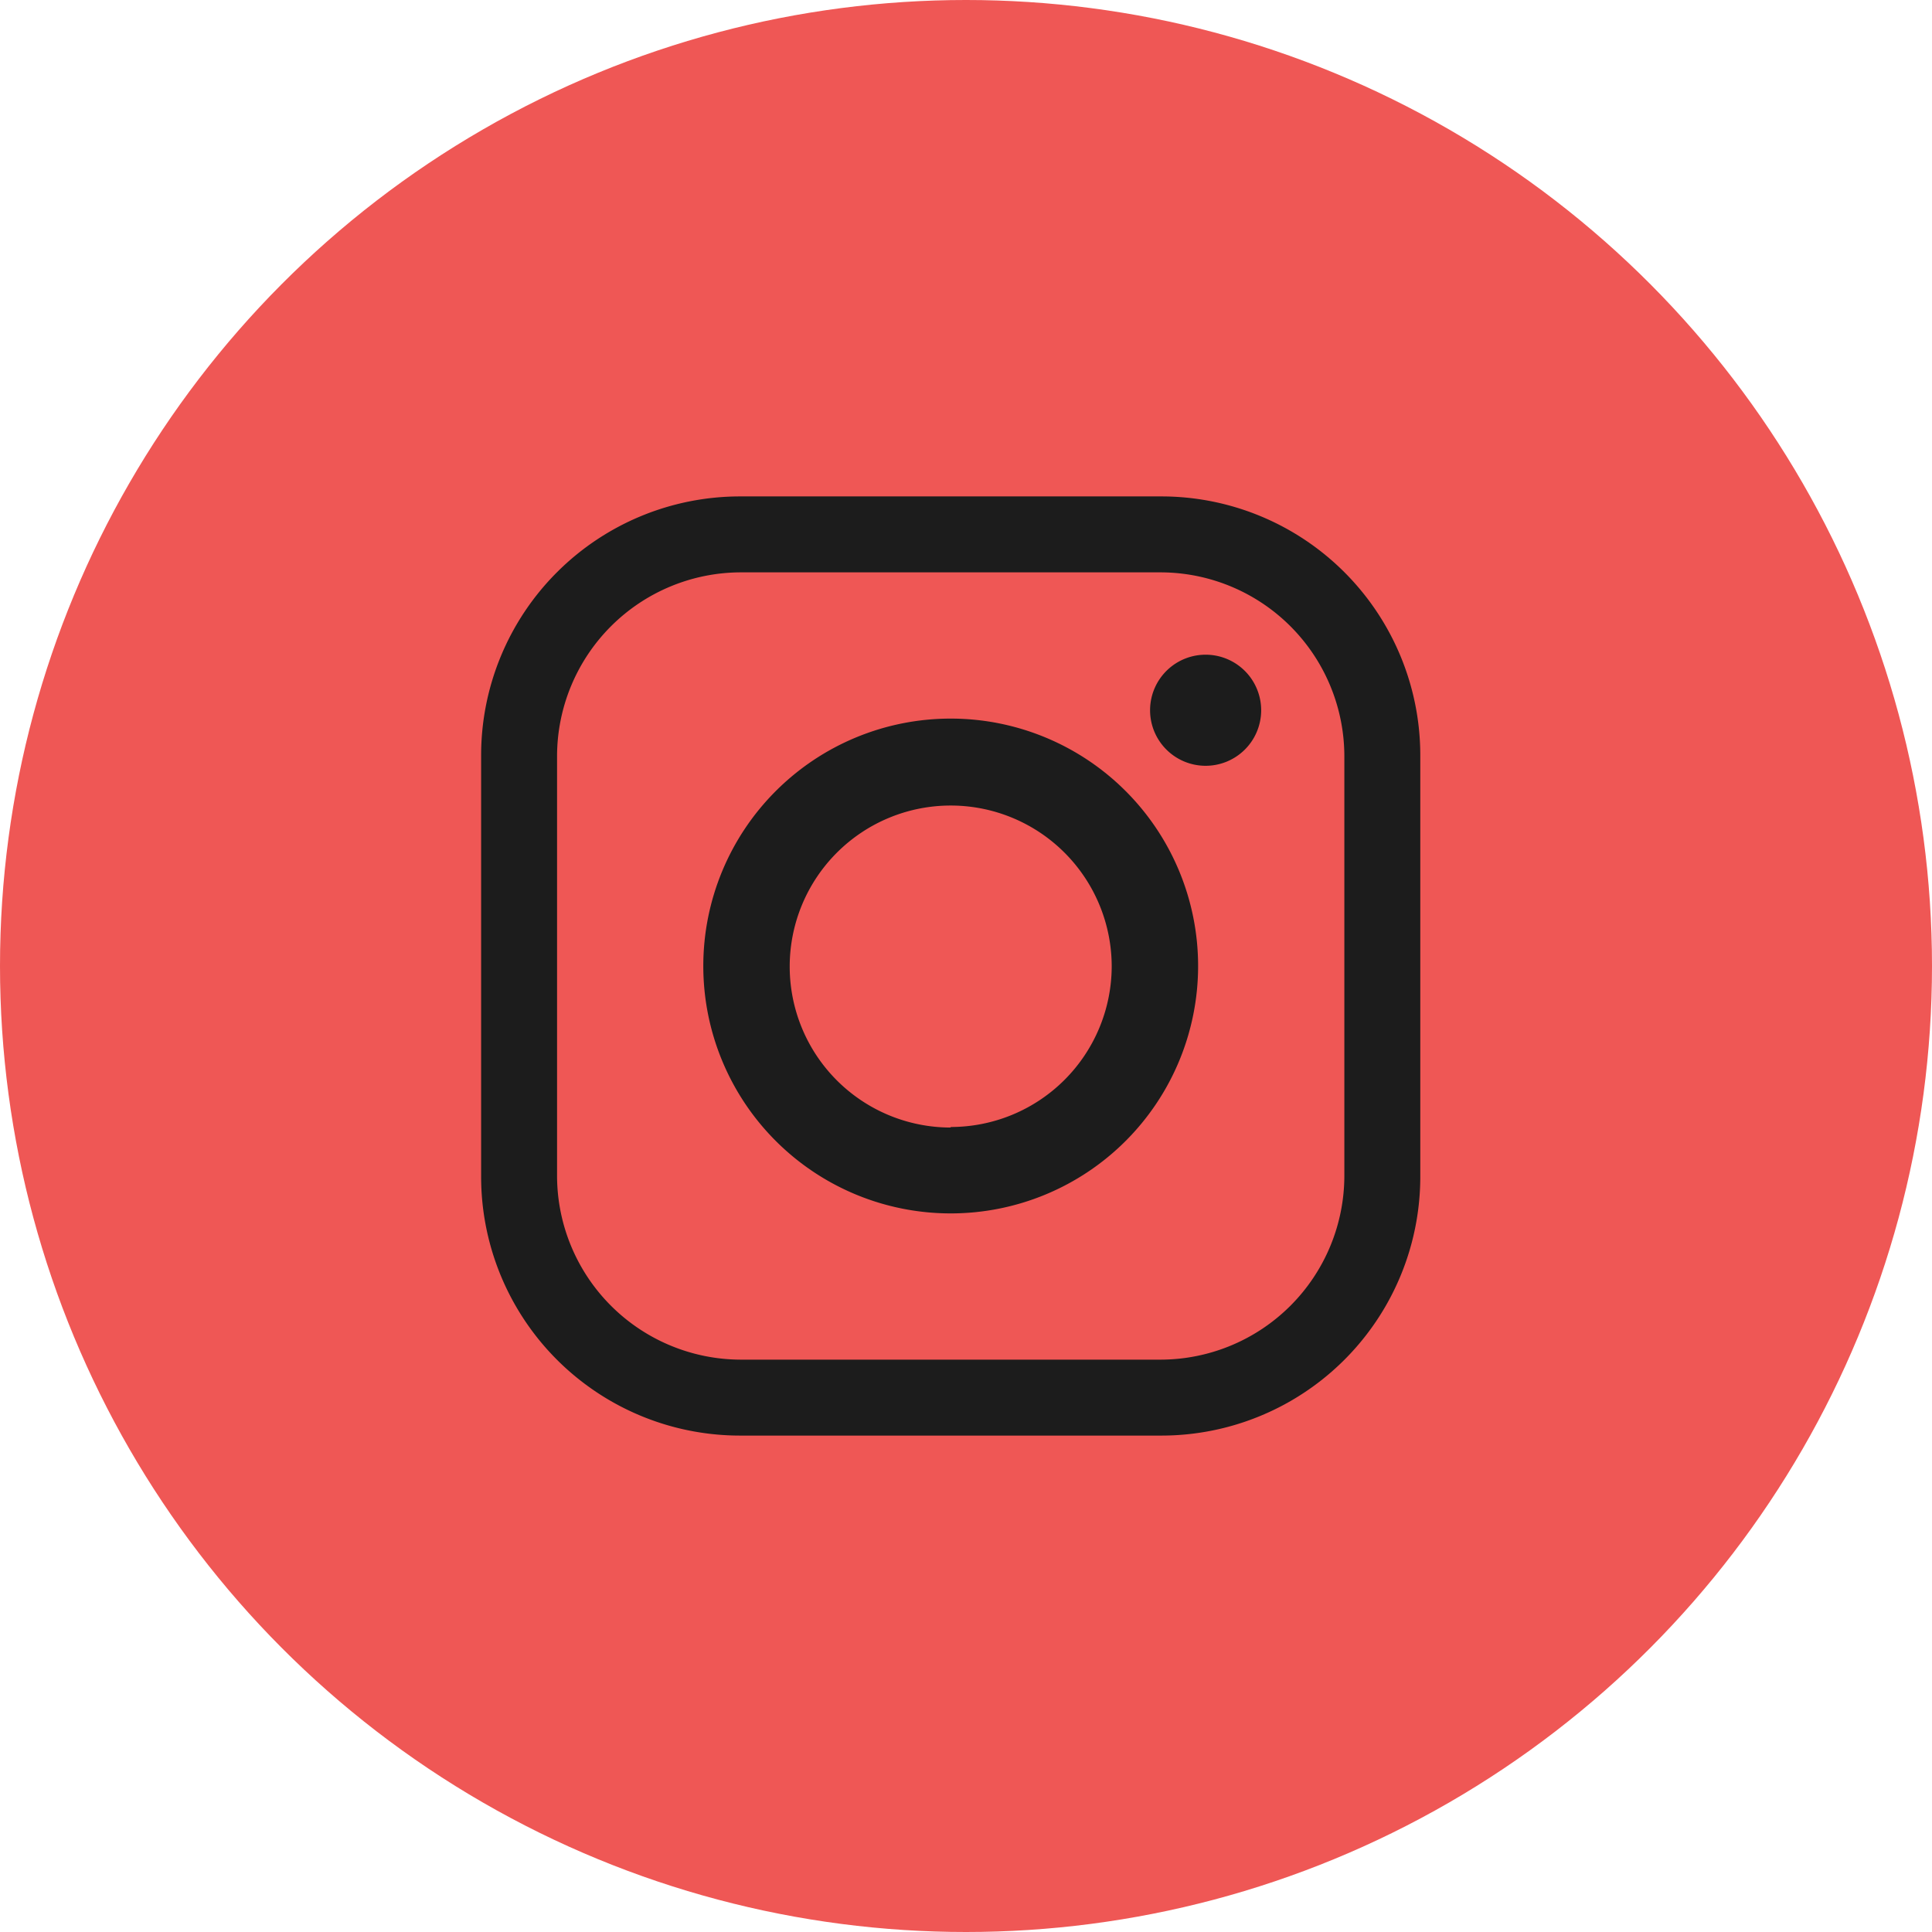
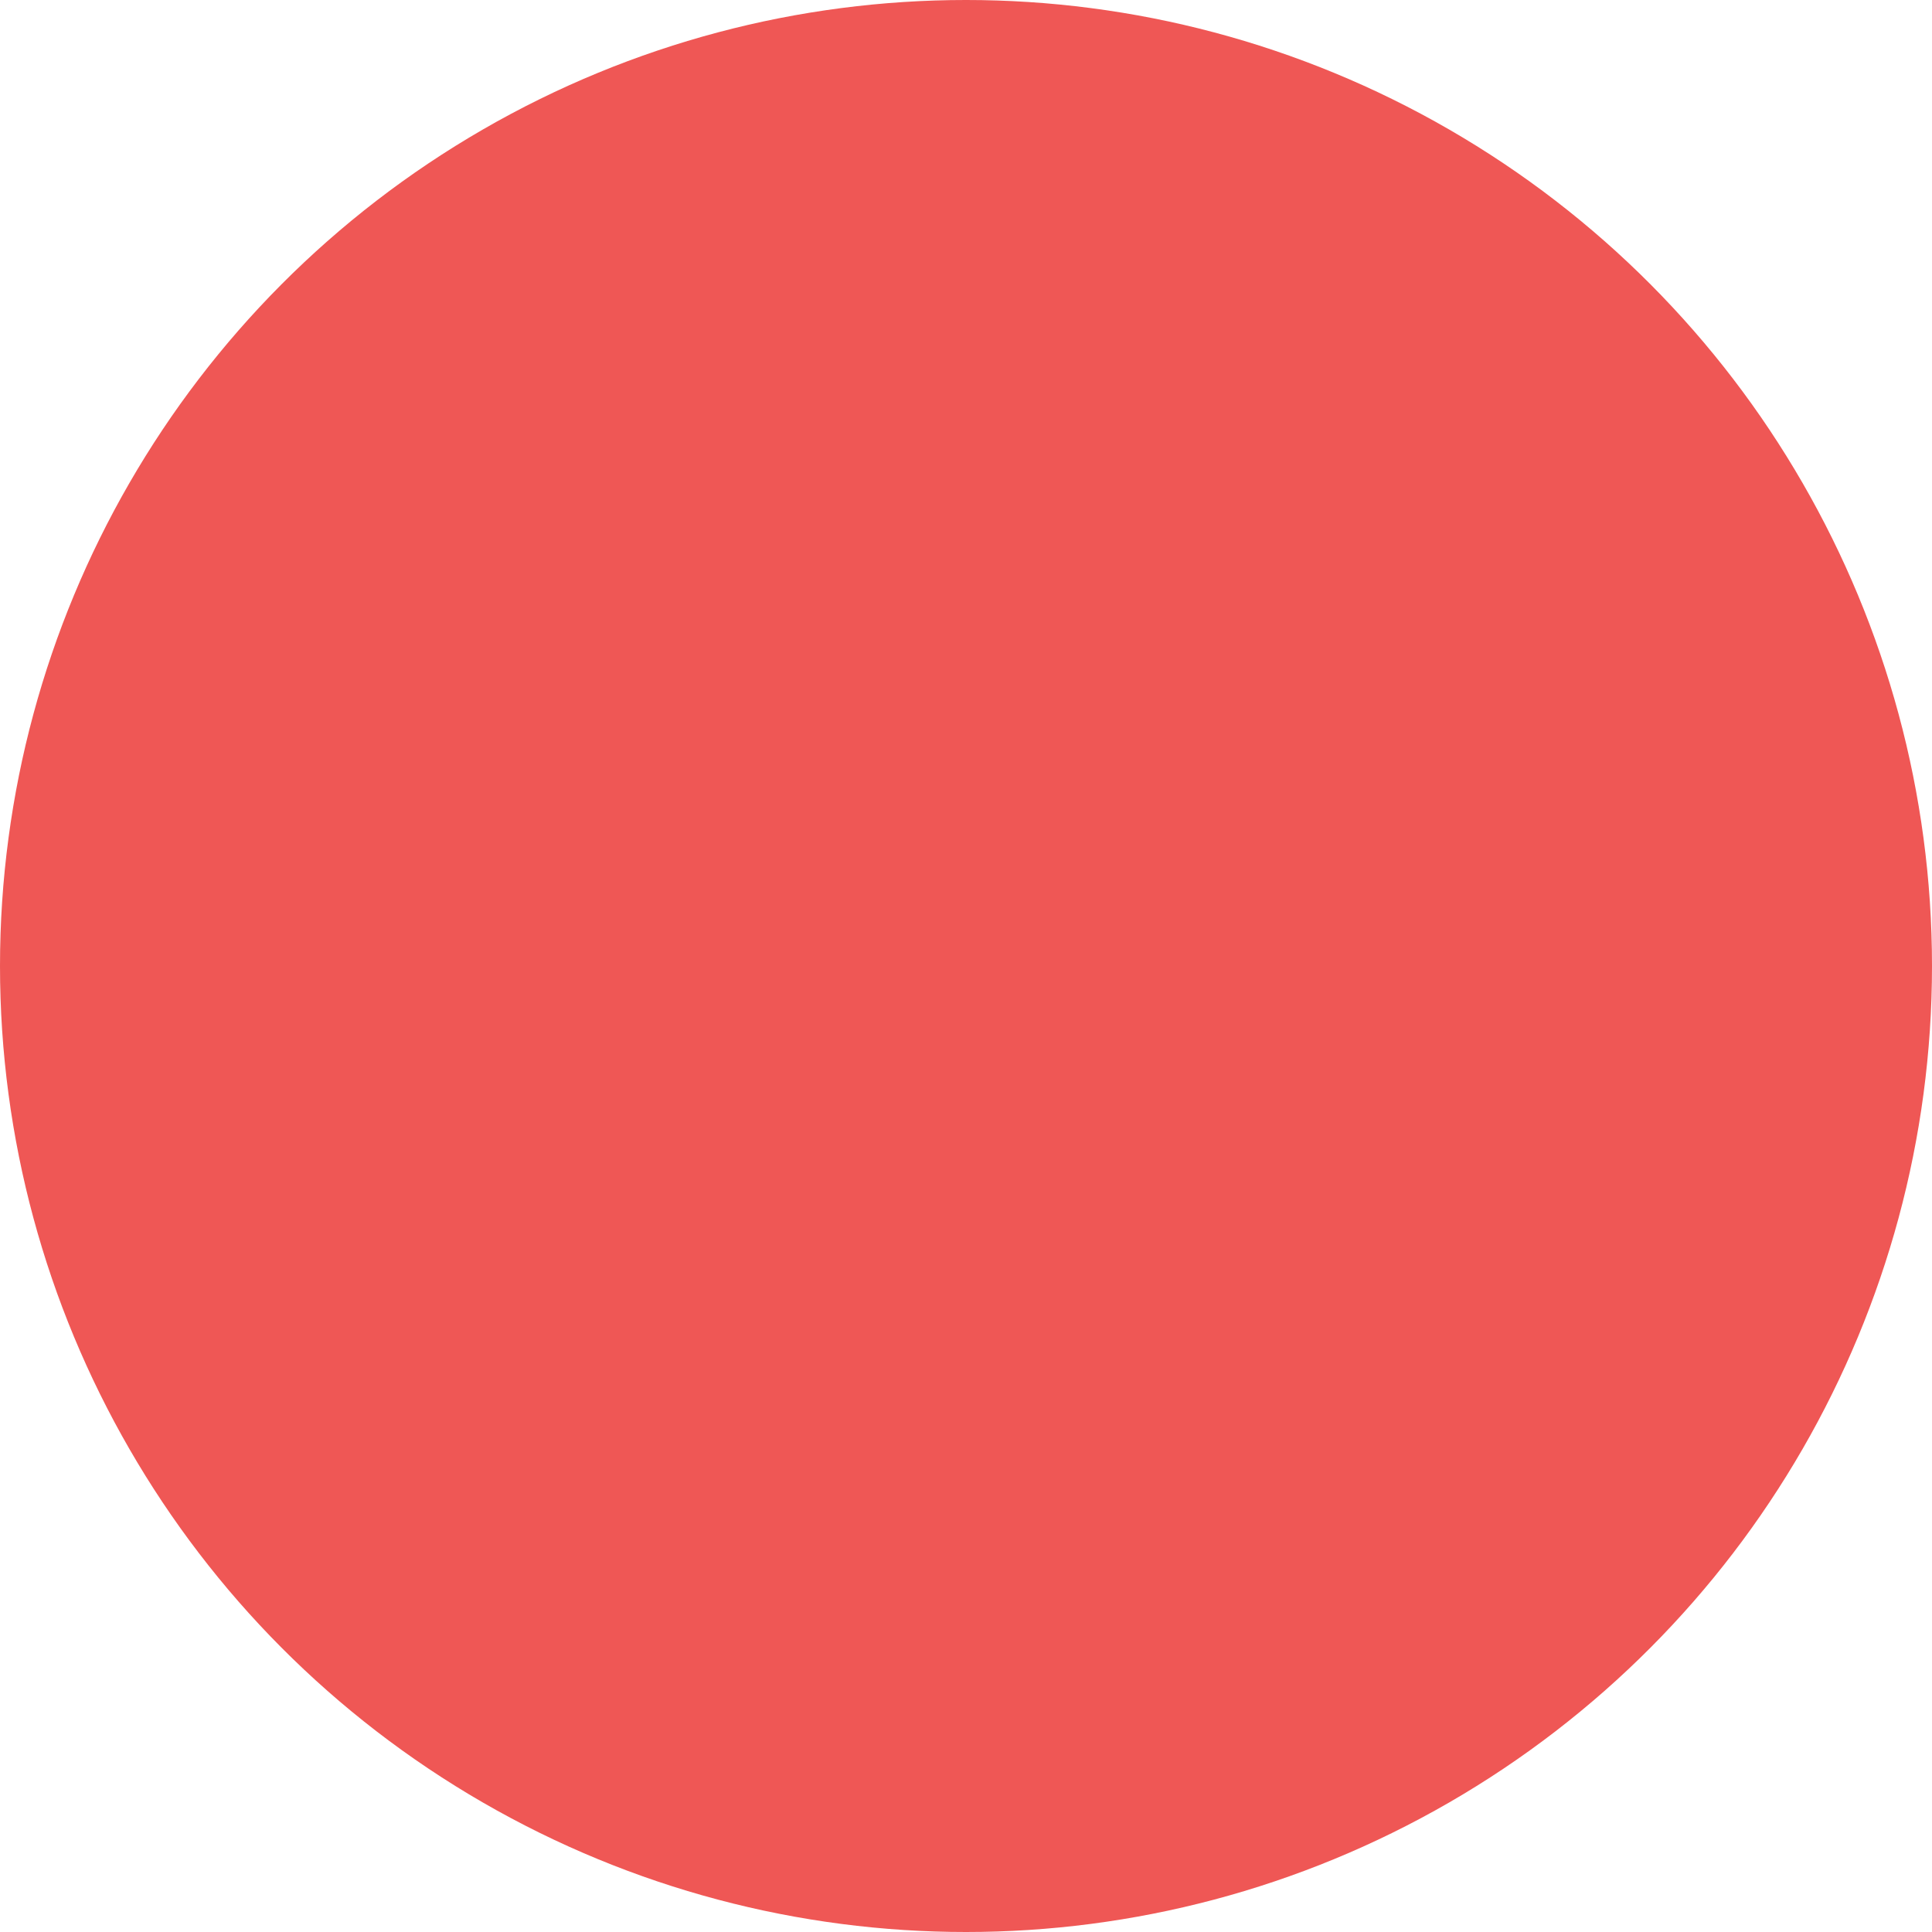
<svg xmlns="http://www.w3.org/2000/svg" viewBox="0 0 72 72">
  <defs>
    <style>.cls-1{fill:#ef5755;}.cls-2{fill:#1c1c1c;}</style>
  </defs>
  <title>instagram</title>
  <g id="Layer_2" data-name="Layer 2">
    <g id="Layer_1-2" data-name="Layer 1">
      <circle id="Oval" class="cls-1" cx="36" cy="36" r="36" />
-       <path class="cls-2" d="M43.28,18.5H27.58a9.65,9.65,0,0,0-9.65,9.65v15.7a9.65,9.65,0,0,0,9.65,9.65h15.7a9.65,9.65,0,0,0,9.65-9.65V28.15A9.65,9.65,0,0,0,43.28,18.5ZM50.1,43.81a6.86,6.86,0,0,1-6.86,6.86H27.62a6.86,6.86,0,0,1-6.86-6.86V28.19a6.86,6.86,0,0,1,6.86-6.86H43.24a6.86,6.86,0,0,1,6.86,6.86Z" />
-       <path class="cls-2" d="M35.43,26.78A9.22,9.22,0,1,0,44.65,36,9.22,9.22,0,0,0,35.43,26.78Zm0,15.24a6,6,0,1,1,6-6A6,6,0,0,1,35.43,42Z" />
-       <path class="cls-2" d="M47,26.47A2.07,2.07,0,1,1,45,24.4,2.07,2.07,0,0,1,47,26.47Z" />
    </g>
  </g>
</svg>